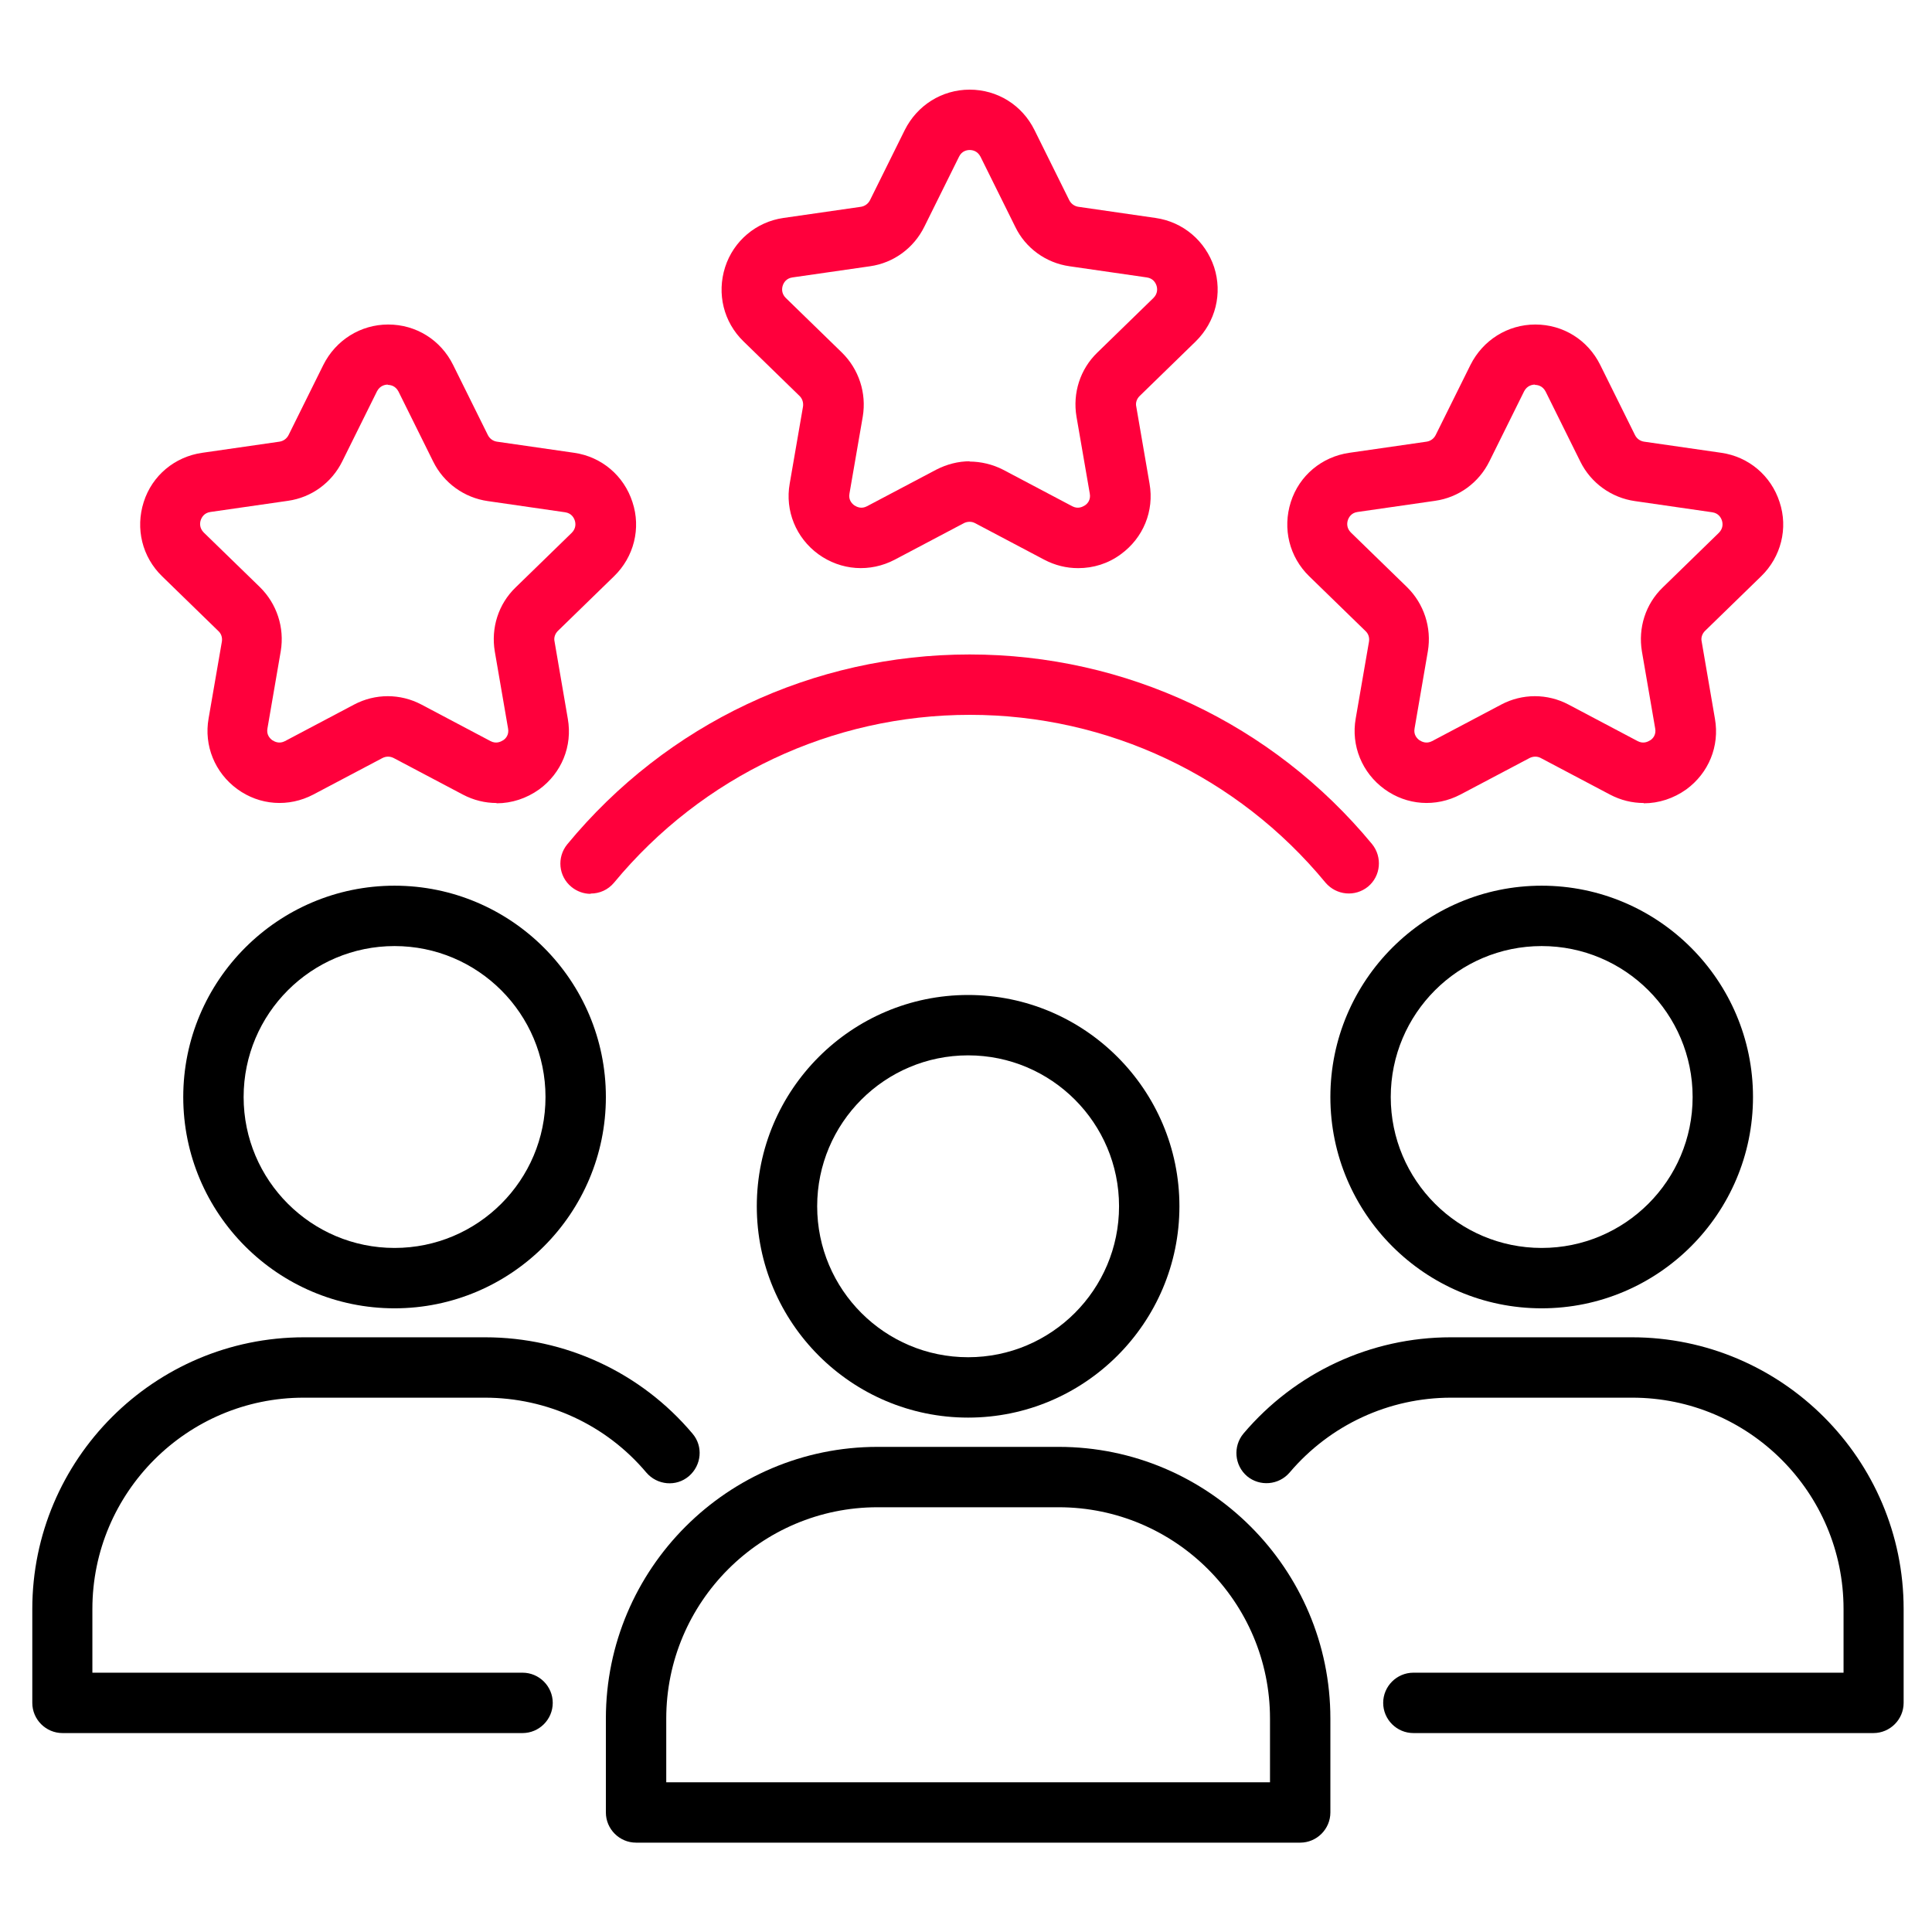
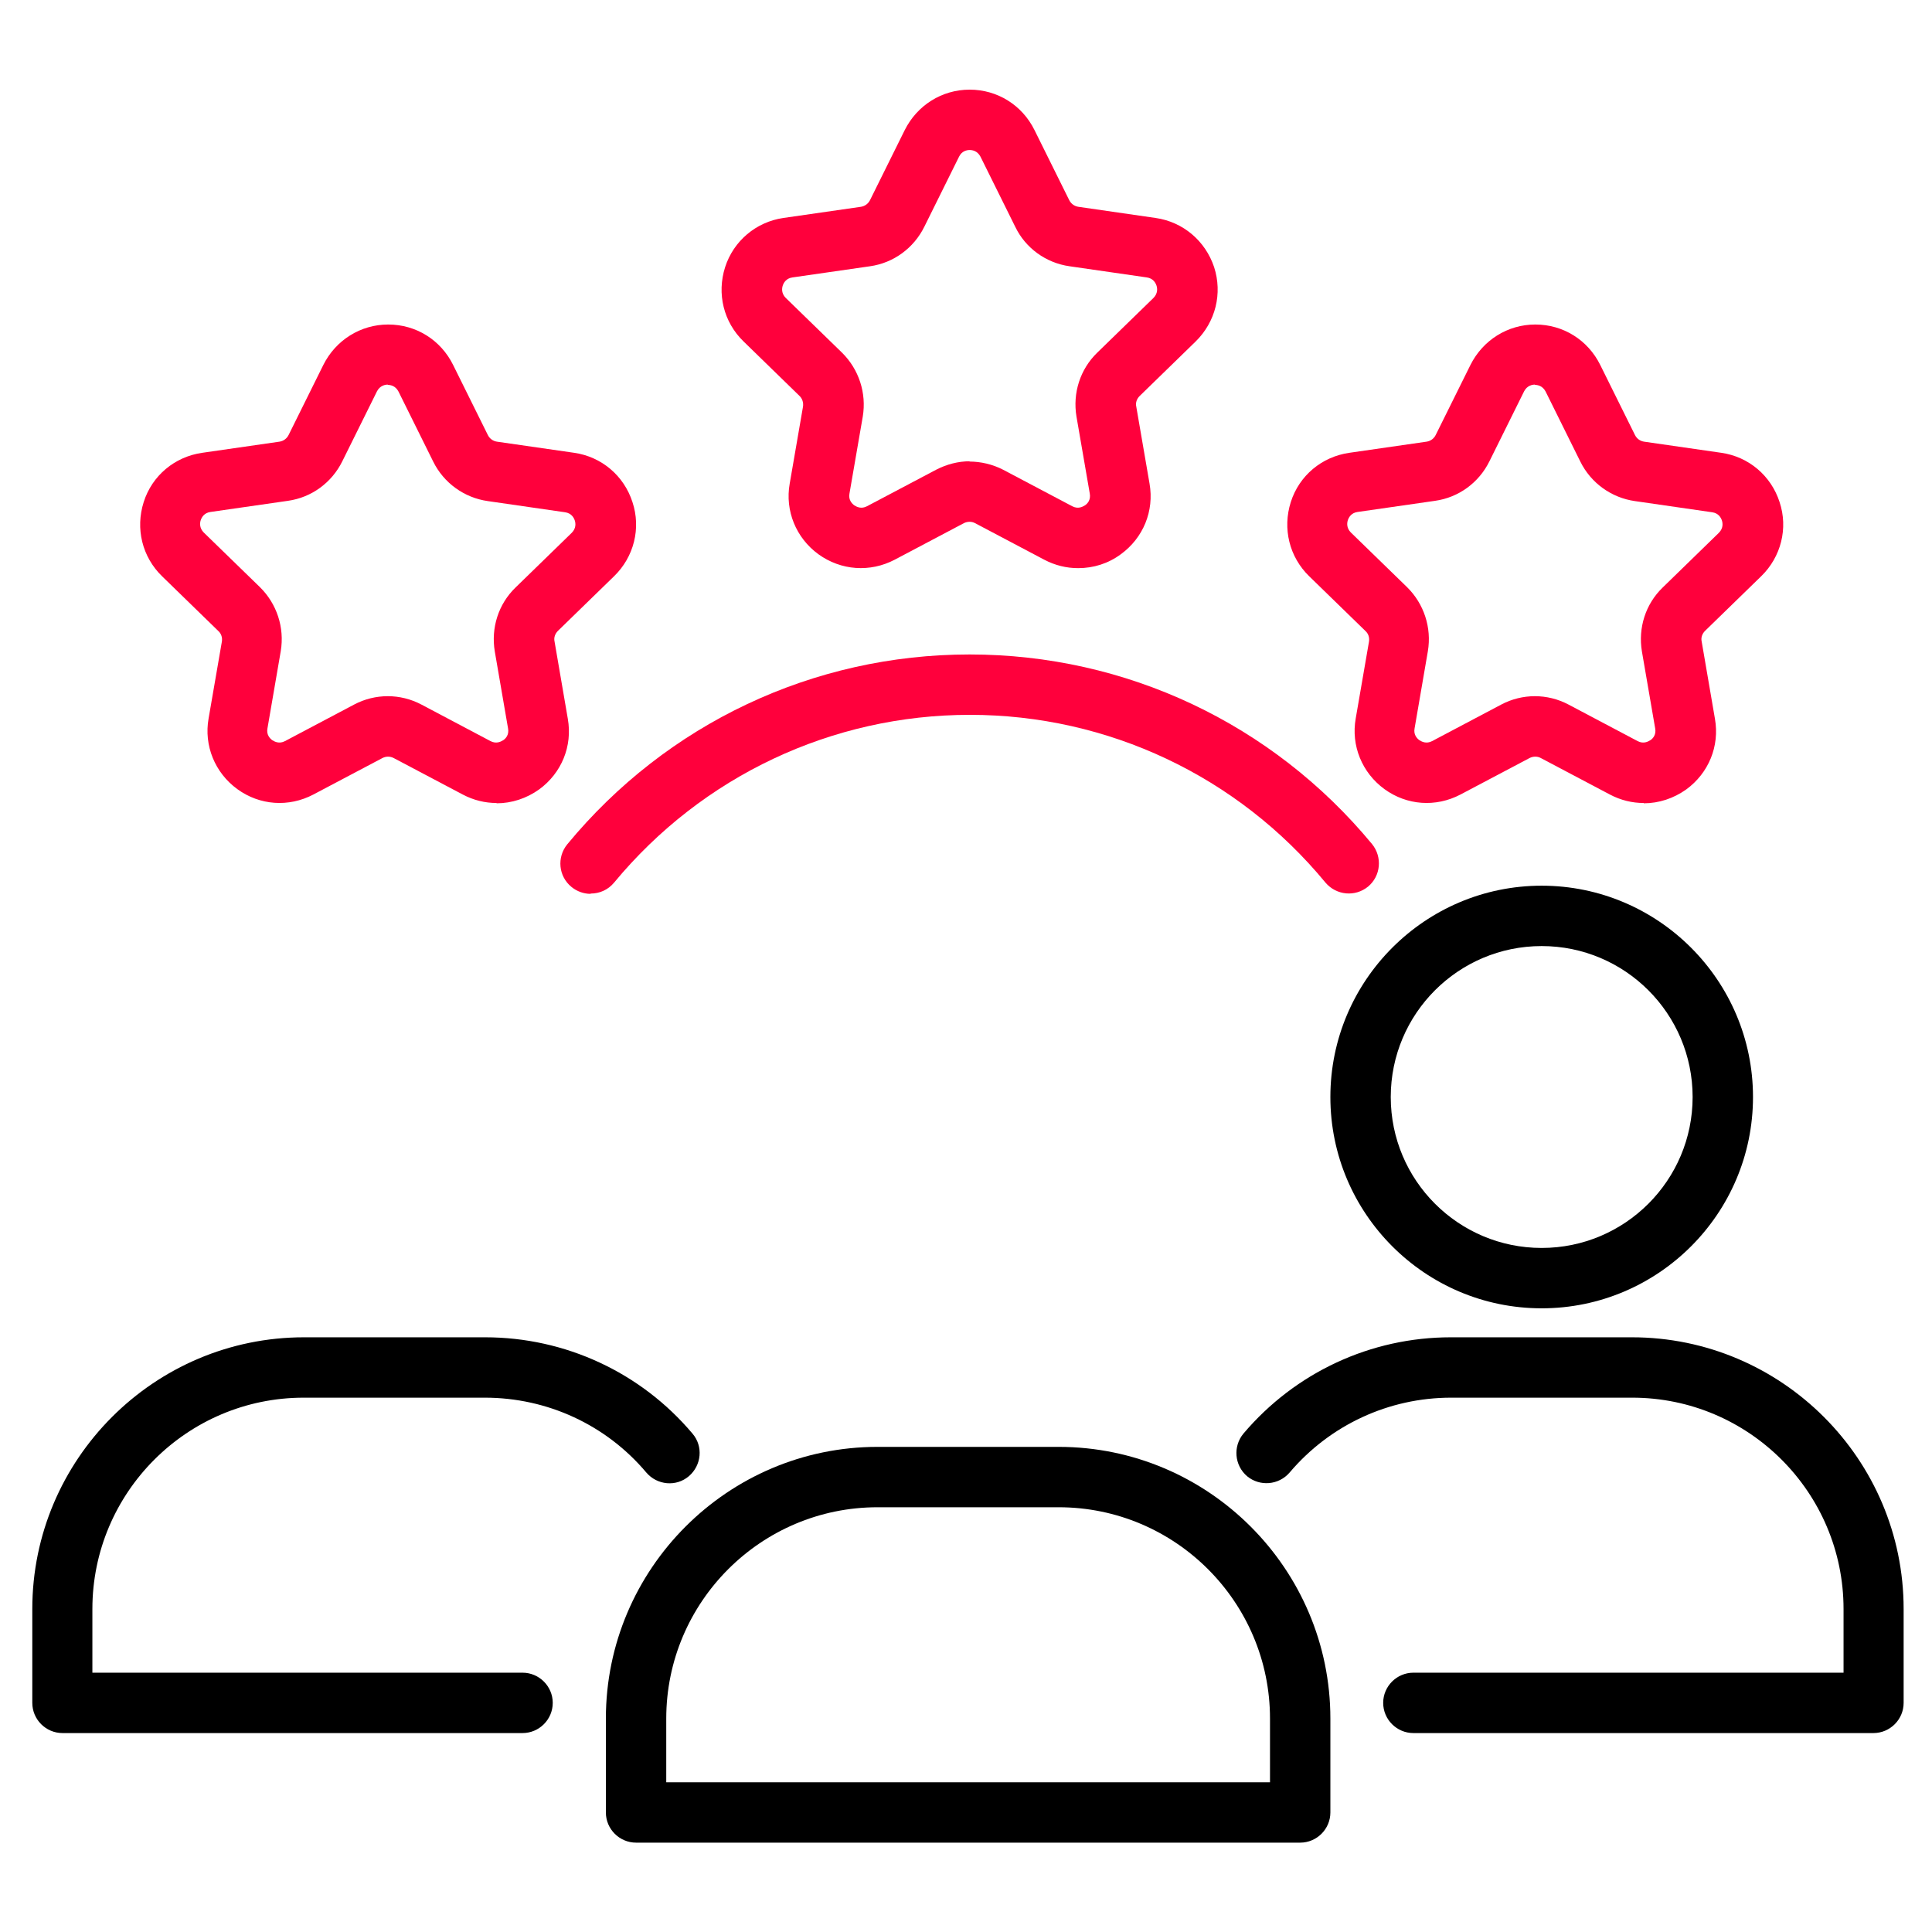
<svg xmlns="http://www.w3.org/2000/svg" width="60" height="60" viewBox="0 0 60 60" fill="none">
-   <path d="M30.066 44.025C26.447 44.025 23.503 41.081 23.503 37.462C23.503 33.844 26.447 30.9 30.066 30.9C33.684 30.9 36.628 33.844 36.628 37.462C36.628 41.081 33.684 44.025 30.066 44.025ZM30.066 32.775C27.478 32.775 25.378 34.875 25.378 37.462C25.378 40.05 27.478 42.15 30.066 42.15C32.653 42.15 34.753 40.05 34.753 37.462C34.753 34.875 32.653 32.775 30.066 32.775Z" fill="black" />
  <path d="M40.378 57.225H19.753C19.238 57.225 18.816 56.803 18.816 56.288V53.372C18.816 48.722 22.603 44.934 27.253 44.934H32.878C37.528 44.934 41.316 48.722 41.316 53.372V56.288C41.316 56.803 40.894 57.225 40.378 57.225ZM20.691 55.35H39.441V53.372C39.441 49.753 36.497 46.809 32.878 46.809H27.253C23.634 46.809 20.691 49.753 20.691 53.372V55.35Z" fill="black" />
-   <path d="M12.253 40.631C8.634 40.631 5.691 37.688 5.691 34.069C5.691 30.45 8.634 27.506 12.253 27.506C15.872 27.506 18.816 30.45 18.816 34.069C18.816 37.688 15.872 40.631 12.253 40.631ZM12.253 29.381C9.666 29.381 7.566 31.481 7.566 34.069C7.566 36.656 9.666 38.756 12.253 38.756C14.841 38.756 16.941 36.656 16.941 34.069C16.941 31.481 14.841 29.381 12.253 29.381Z" fill="black" />
  <path d="M16.238 53.822H1.941C1.425 53.822 1.003 53.4 1.003 52.884V49.969C1.003 45.319 4.791 41.531 9.441 41.531H15.066C17.55 41.531 19.903 42.619 21.506 44.522C21.844 44.916 21.788 45.506 21.394 45.844C21 46.181 20.409 46.125 20.072 45.731C18.825 44.25 16.997 43.406 15.056 43.406H9.431C5.812 43.406 2.869 46.35 2.869 49.969V51.947H16.228C16.744 51.947 17.166 52.369 17.166 52.884C17.166 53.4 16.744 53.822 16.228 53.822H16.238Z" fill="black" />
  <path d="M47.878 40.631C44.259 40.631 41.316 37.688 41.316 34.069C41.316 30.45 44.259 27.506 47.878 27.506C51.497 27.506 54.441 30.45 54.441 34.069C54.441 37.688 51.497 40.631 47.878 40.631ZM47.878 29.381C45.291 29.381 43.191 31.481 43.191 34.069C43.191 36.656 45.291 38.756 47.878 38.756C50.466 38.756 52.566 36.656 52.566 34.069C52.566 31.481 50.466 29.381 47.878 29.381Z" fill="black" />
  <path d="M58.191 53.822H43.894C43.378 53.822 42.956 53.4 42.956 52.884C42.956 52.369 43.378 51.947 43.894 51.947H57.253V49.969C57.253 46.35 54.309 43.406 50.691 43.406H45.066C43.134 43.406 41.306 44.25 40.05 45.731C39.712 46.125 39.122 46.172 38.728 45.844C38.334 45.506 38.288 44.916 38.616 44.522C40.228 42.619 42.572 41.531 45.056 41.531H50.681C55.331 41.531 59.119 45.319 59.119 49.969V52.884C59.119 53.4 58.697 53.822 58.181 53.822H58.191Z" fill="black" />
  <path d="M18.337 27.759C18.131 27.759 17.916 27.684 17.747 27.544C17.344 27.216 17.288 26.625 17.616 26.222C20.709 22.472 25.256 20.325 30.113 20.325C34.969 20.325 39.516 22.472 42.609 26.212C42.938 26.616 42.881 27.206 42.487 27.534C42.084 27.863 41.503 27.806 41.166 27.413C38.438 24.103 34.406 22.2 30.122 22.2C25.837 22.2 21.806 24.103 19.069 27.413C18.881 27.637 18.619 27.75 18.347 27.75L18.337 27.759Z" fill="#FF003C" />
  <path d="M51.047 24.938C50.691 24.938 50.334 24.853 49.997 24.675L47.85 23.541C47.747 23.484 47.616 23.484 47.503 23.541L45.356 24.675C44.587 25.078 43.688 25.012 42.994 24.506C42.3 24 41.953 23.156 42.103 22.312L42.516 19.922C42.534 19.8 42.497 19.678 42.403 19.594L40.659 17.897C40.041 17.297 39.825 16.416 40.087 15.591C40.35 14.766 41.053 14.184 41.906 14.062L44.306 13.716C44.428 13.697 44.531 13.622 44.587 13.509L45.666 11.334C46.05 10.566 46.819 10.078 47.681 10.078C48.544 10.078 49.312 10.556 49.697 11.334L50.775 13.509C50.831 13.622 50.934 13.697 51.056 13.716L53.456 14.062C54.309 14.184 55.003 14.775 55.266 15.591C55.538 16.406 55.312 17.297 54.694 17.897L52.95 19.594C52.866 19.678 52.819 19.8 52.847 19.922L53.259 22.322C53.409 23.175 53.062 24.009 52.369 24.516C51.975 24.797 51.516 24.947 51.047 24.947V24.938ZM47.672 11.944C47.587 11.944 47.428 11.972 47.334 12.15L46.256 14.325C45.928 14.991 45.3 15.45 44.569 15.553L42.159 15.9C41.962 15.928 41.888 16.069 41.859 16.153C41.831 16.238 41.812 16.397 41.953 16.538L43.697 18.234C44.222 18.75 44.466 19.491 44.344 20.222L43.931 22.622C43.894 22.819 44.006 22.931 44.081 22.988C44.156 23.034 44.297 23.109 44.475 23.016L46.622 21.881C47.278 21.534 48.056 21.534 48.712 21.881L50.859 23.016C51.038 23.109 51.178 23.034 51.253 22.988C51.328 22.941 51.441 22.819 51.403 22.622L50.991 20.231C50.869 19.5 51.103 18.759 51.638 18.244L53.381 16.547C53.522 16.406 53.503 16.247 53.475 16.163C53.447 16.078 53.372 15.938 53.175 15.909L50.775 15.562C50.044 15.459 49.406 15 49.078 14.334L48 12.159C47.906 11.981 47.756 11.953 47.663 11.953L47.672 11.944Z" fill="#FF003C" />
  <path d="M15.422 24.938C15.066 24.938 14.709 24.853 14.372 24.675L12.225 23.541C12.113 23.484 11.991 23.484 11.878 23.541L9.731 24.675C8.963 25.078 8.062 25.012 7.369 24.506C6.675 24 6.328 23.156 6.478 22.312L6.891 19.922C6.909 19.8 6.872 19.678 6.778 19.594L5.034 17.897C4.416 17.297 4.2 16.416 4.463 15.591C4.725 14.766 5.428 14.184 6.281 14.062L8.681 13.716C8.803 13.697 8.906 13.622 8.963 13.509L10.041 11.334C10.425 10.566 11.194 10.078 12.056 10.078C12.919 10.078 13.688 10.556 14.072 11.334L15.15 13.509C15.206 13.622 15.309 13.697 15.431 13.716L17.831 14.062C18.684 14.184 19.378 14.775 19.641 15.591C19.913 16.406 19.688 17.297 19.069 17.897L17.325 19.594C17.241 19.678 17.194 19.8 17.222 19.922L17.634 22.322C17.784 23.175 17.438 24.009 16.744 24.516C16.35 24.797 15.891 24.947 15.422 24.947V24.938ZM12.047 11.944C11.963 11.944 11.803 11.972 11.709 12.15L10.631 14.325C10.303 14.991 9.675 15.45 8.944 15.553L6.534 15.9C6.338 15.928 6.263 16.069 6.234 16.153C6.206 16.238 6.188 16.397 6.328 16.538L8.072 18.234C8.597 18.75 8.841 19.491 8.719 20.222L8.306 22.622C8.269 22.819 8.381 22.931 8.456 22.988C8.531 23.034 8.672 23.109 8.85 23.016L10.997 21.881C11.653 21.534 12.431 21.534 13.088 21.881L15.234 23.016C15.412 23.109 15.553 23.034 15.628 22.988C15.703 22.941 15.816 22.819 15.778 22.622L15.366 20.231C15.244 19.5 15.478 18.759 16.012 18.244L17.756 16.547C17.897 16.406 17.878 16.247 17.85 16.163C17.822 16.078 17.747 15.938 17.55 15.909L15.15 15.562C14.419 15.459 13.781 15 13.453 14.334L12.375 12.159C12.281 11.981 12.131 11.953 12.037 11.953L12.047 11.944Z" fill="#FF003C" />
  <path d="M33.478 17.644C33.122 17.644 32.766 17.559 32.428 17.381L30.281 16.247C30.178 16.191 30.047 16.191 29.934 16.247L27.788 17.381C27.019 17.784 26.119 17.719 25.416 17.212C24.722 16.706 24.375 15.863 24.525 15.019L24.938 12.628C24.956 12.506 24.919 12.384 24.834 12.3L23.091 10.603C22.472 10.003 22.256 9.122 22.519 8.297C22.781 7.481 23.484 6.891 24.328 6.769L26.738 6.422C26.859 6.403 26.962 6.328 27.019 6.216L28.097 4.041C28.481 3.272 29.25 2.784 30.113 2.784C30.975 2.784 31.744 3.263 32.128 4.041L33.206 6.216C33.263 6.328 33.366 6.403 33.487 6.422L35.888 6.769C36.741 6.891 37.434 7.481 37.706 8.297C37.969 9.113 37.753 9.994 37.134 10.603L35.391 12.3C35.306 12.384 35.259 12.506 35.288 12.628L35.7 15.019C35.85 15.872 35.503 16.706 34.809 17.212C34.416 17.503 33.956 17.644 33.487 17.644H33.478ZM30.103 14.334C30.459 14.334 30.825 14.419 31.153 14.588L33.3 15.722C33.478 15.816 33.619 15.741 33.694 15.694C33.769 15.647 33.881 15.525 33.844 15.328L33.431 12.938C33.309 12.206 33.544 11.466 34.078 10.95L35.822 9.253C35.962 9.113 35.944 8.953 35.916 8.869C35.888 8.784 35.812 8.644 35.616 8.616L33.216 8.269C32.484 8.166 31.847 7.706 31.528 7.041L30.45 4.866C30.356 4.688 30.206 4.659 30.113 4.659C30.028 4.659 29.869 4.688 29.784 4.866L28.706 7.041C28.378 7.706 27.75 8.166 27.019 8.269L24.609 8.616C24.413 8.644 24.337 8.784 24.309 8.869C24.281 8.953 24.262 9.113 24.403 9.253L26.147 10.95C26.672 11.466 26.916 12.206 26.794 12.938L26.381 15.328C26.344 15.525 26.456 15.637 26.531 15.694C26.606 15.741 26.747 15.816 26.925 15.722L29.072 14.588C29.4 14.419 29.756 14.325 30.122 14.325L30.103 14.334Z" fill="#FF003C" />
</svg>